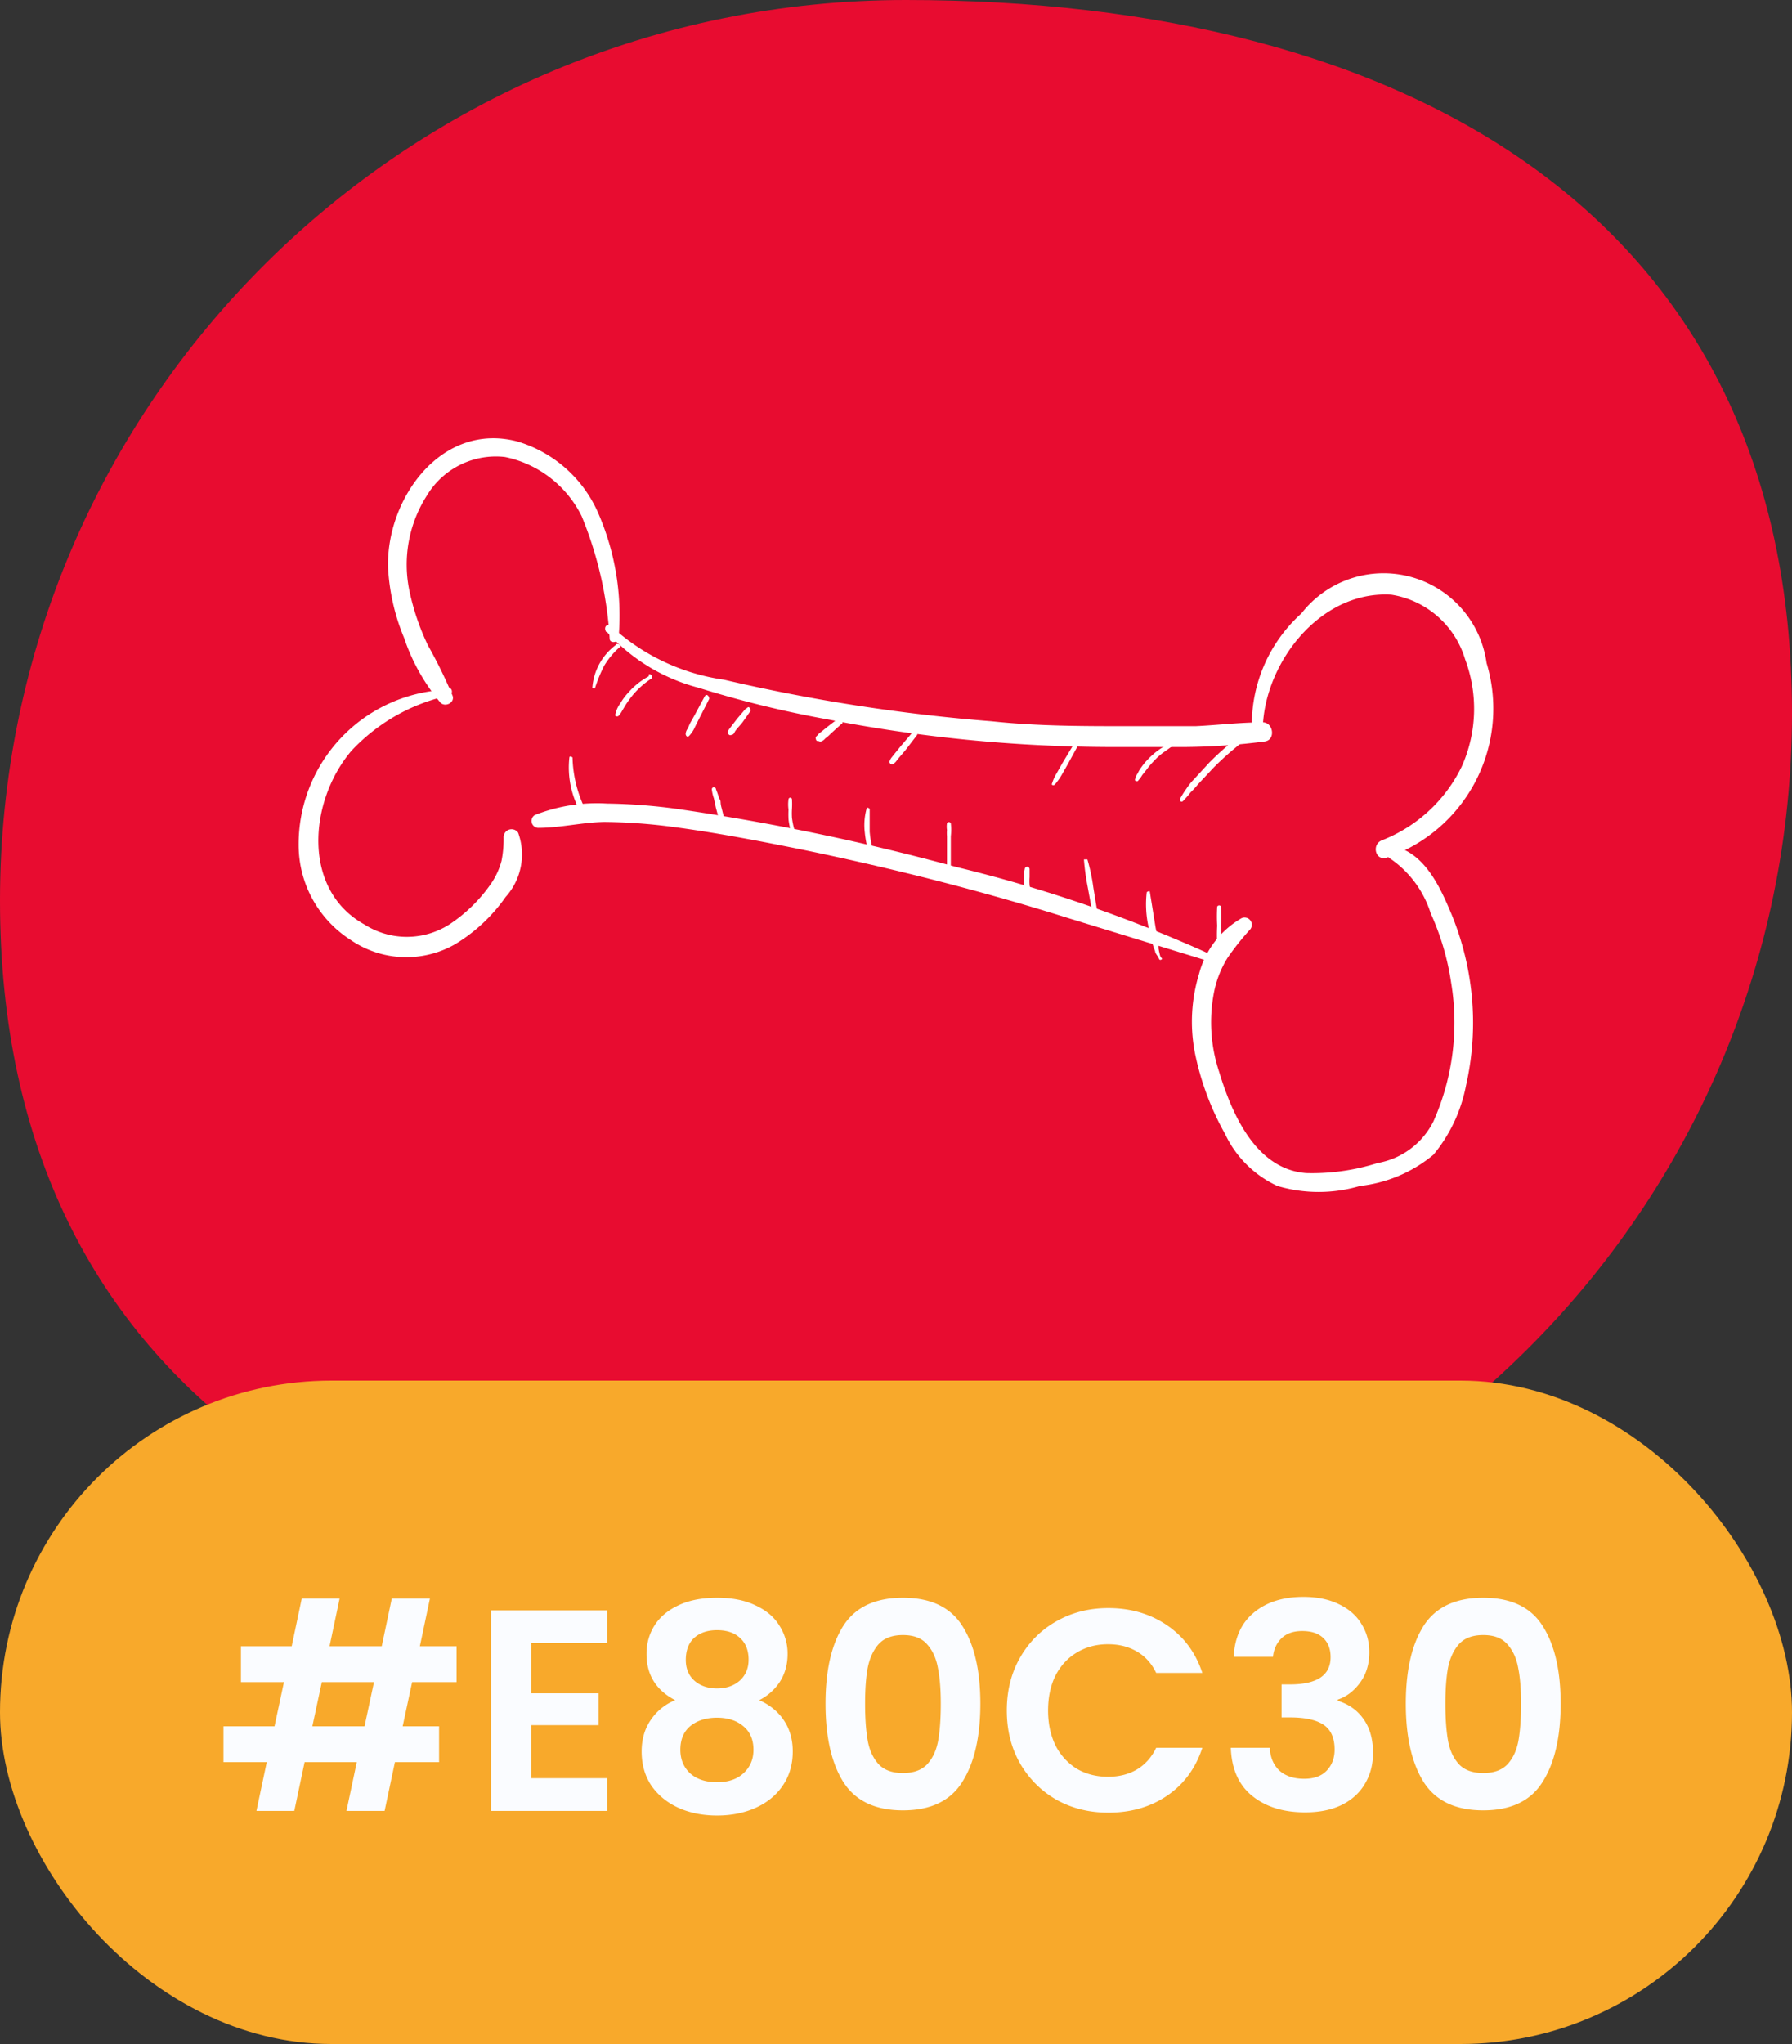
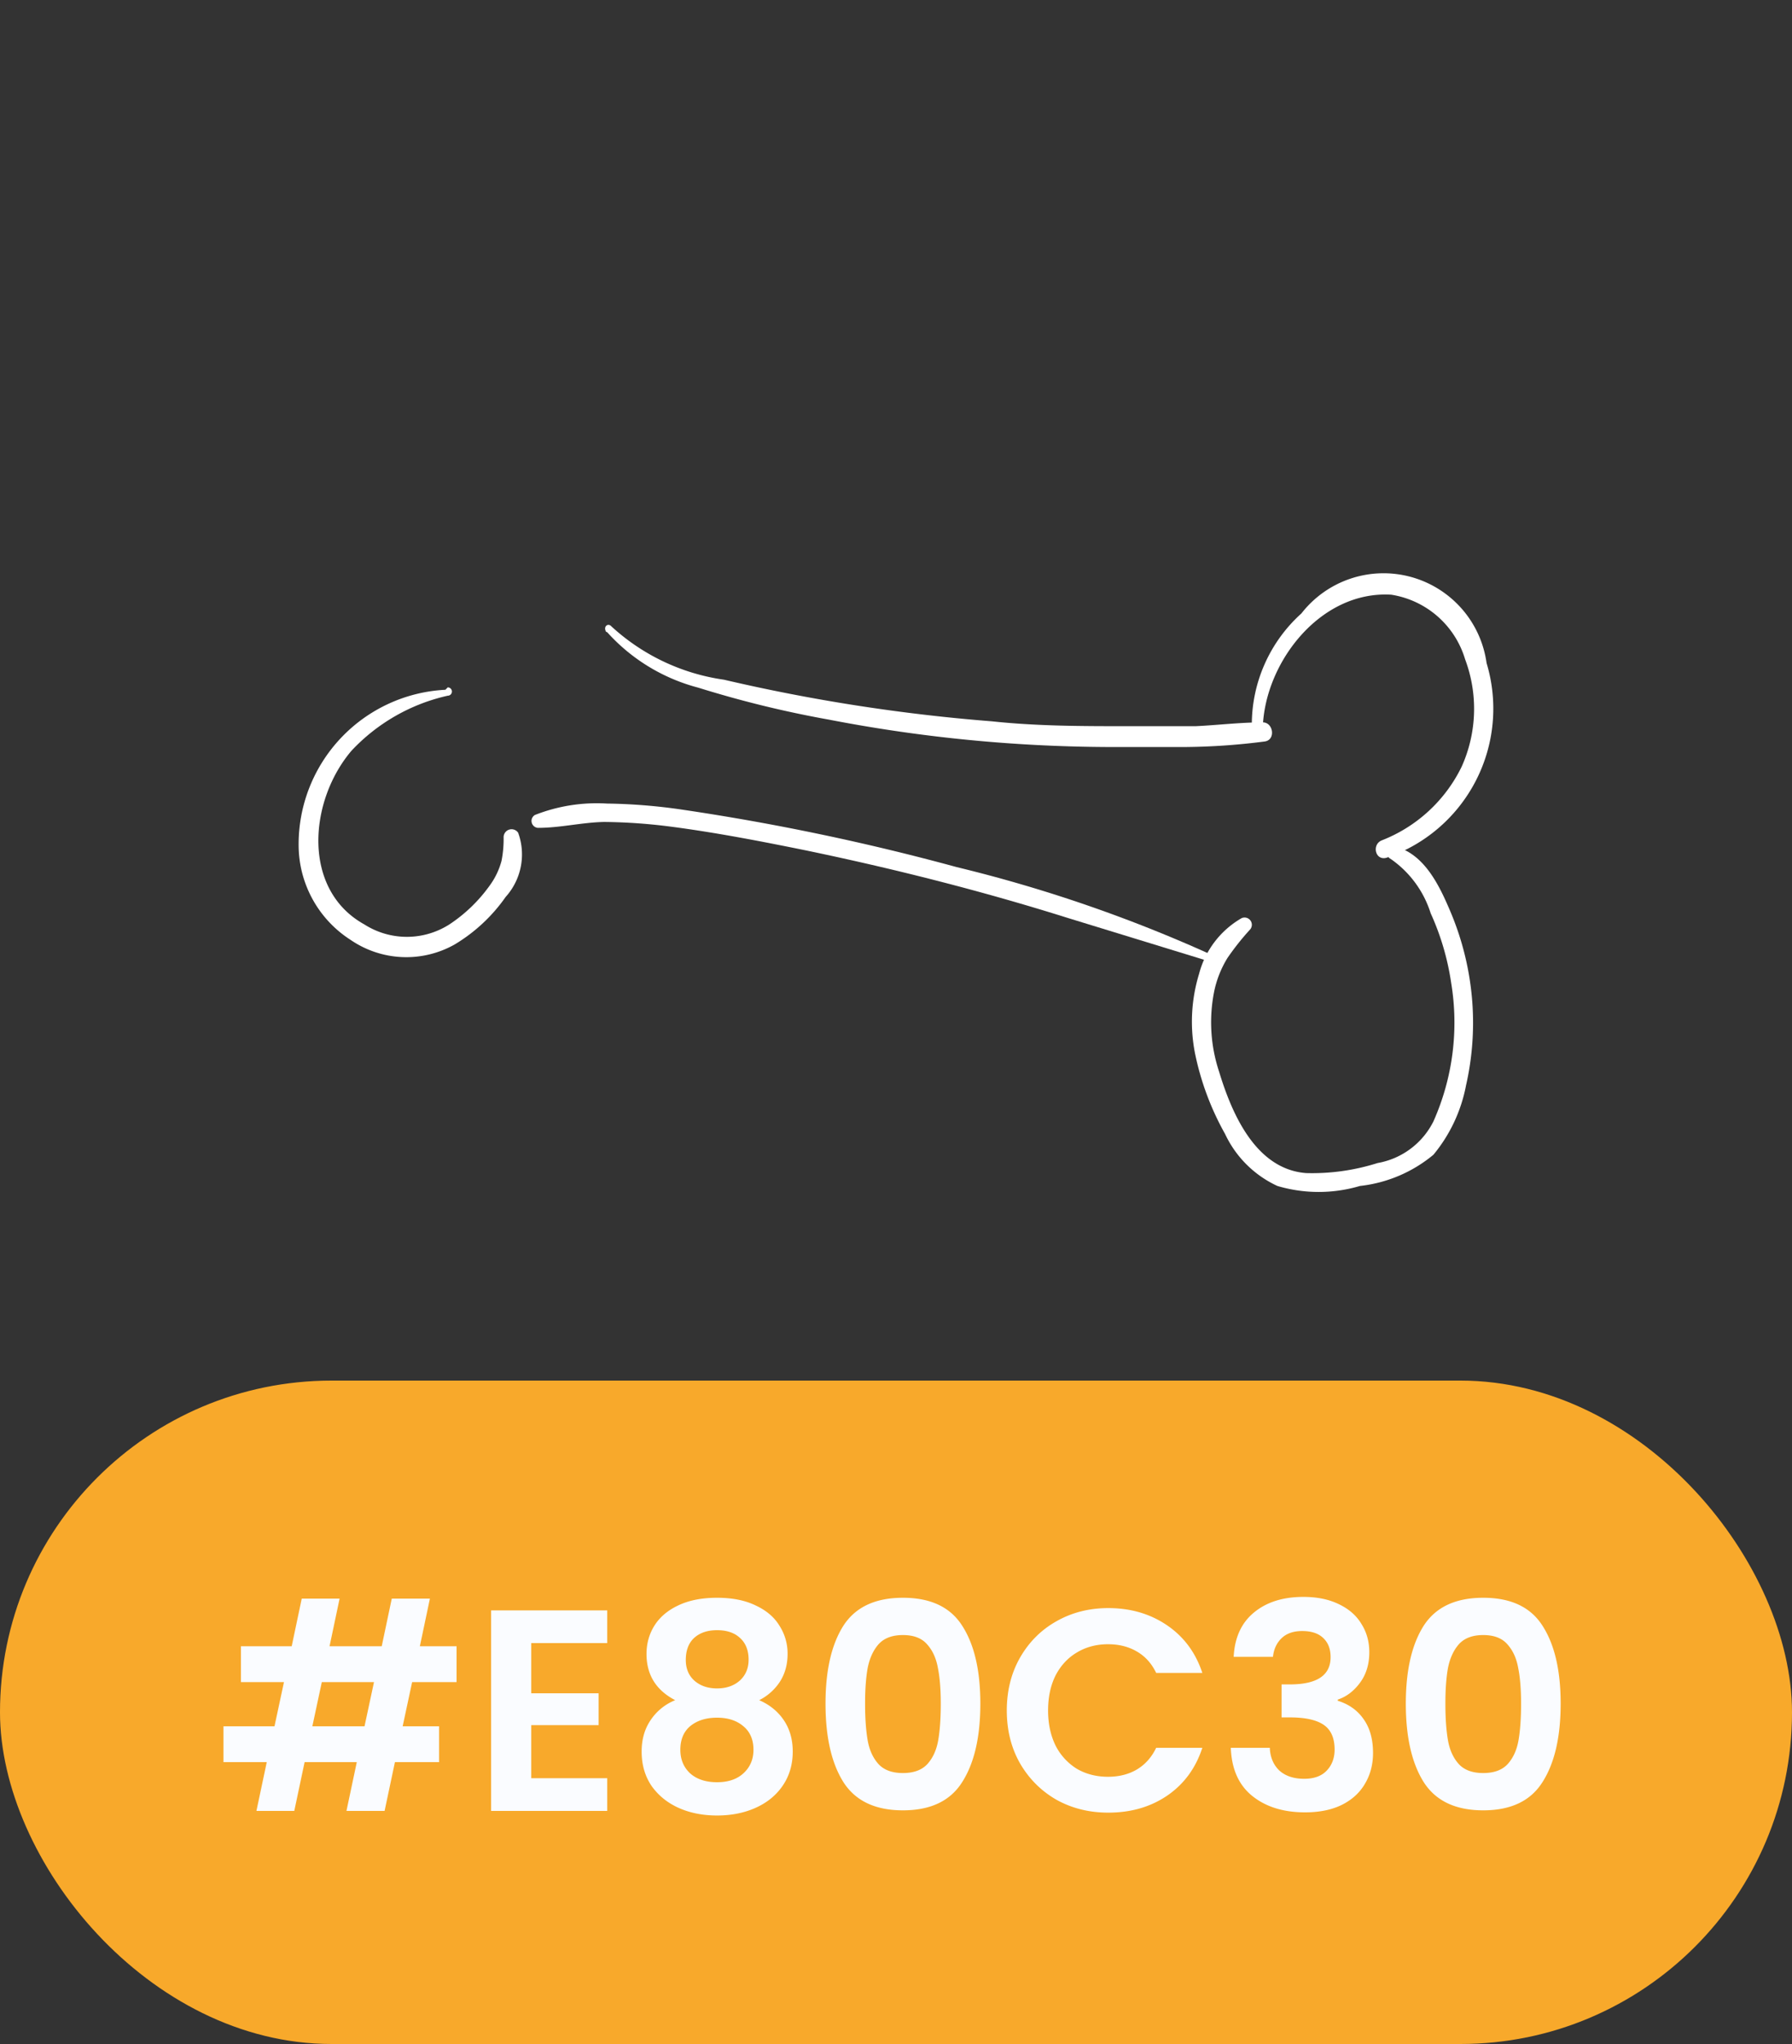
<svg xmlns="http://www.w3.org/2000/svg" width="100" height="114" fill="none">
  <rect width="100%" height="100%" fill="#333333" stroke="none" />
-   <path d="M100 39.767C100 67.51 77.368 90 49.451 90S0 77.975 0 50.233 22.632 0 50.549 0 100 12.025 100 39.767z" fill="#e80c30" />
  <g fill="#fff">
-     <path d="M32.741 45.3c-.495-.945-.767-1.991-.793-3.057 0 0-.155-.116-.174 0a5.07 5.07 0 0 0 .716 3.212c.009.017.021.031.035.043s.031.021.049.026a.15.15 0 0 0 .056.005c.019-.002.037-.008.053-.016s.031-.021.043-.035.021-.031.026-.049a.15.15 0 0 0 .005-.056c-.002-.019-.008-.037-.016-.053v-.02zm7.794.814l-.271-1.064c-.097-.348 0-.348-.136-.523a3.87 3.87 0 0 0-.174-.503c0-.031-.012-.06-.034-.082s-.051-.034-.082-.034-.06.012-.082.034-.034.051-.034.082c.018.172.057.341.116.503l.116.542.29 1.064c0 .174.348 0 .29 0v-.019zm3.911.503a4.26 4.26 0 0 1-.252-1.006 4.1 4.1 0 0 1 0-.503c.01-.174.01-.348 0-.523 0-.026-.01-.05-.028-.068s-.043-.028-.068-.028-.05.01-.068.028-.028.043-.028.068a1.94 1.94 0 0 0 0 .561 4.9 4.9 0 0 0 0 .542 3.46 3.46 0 0 0 .29 1.084c0 .136.31 0 .252-.116l-.097-.039zm4.337 1.046c-.13-.415-.215-.843-.252-1.277v-.619-.658s-.155-.135-.174 0c-.119.435-.152.888-.097 1.335.046.455.144.902.29 1.335 0 .174.329 0 .271 0l-.039-.116zm4.276 1.14v-1.451-.716c.029-.238.029-.478 0-.716-.009-.021-.024-.038-.043-.051s-.041-.019-.064-.019a.12.12 0 0 0-.064.019c-.019.012-.034.03-.043.051a1.18 1.18 0 0 0 0 .368 2.11 2.11 0 0 0 0 .348v.716 1.451c.013.039.037.072.07.096s.073.037.113.037.08-.013.113-.037.058-.058.07-.096h-.155zm4.627 1.396a3.07 3.07 0 0 1-.232-.851 2.91 2.91 0 0 1 0-.426v-.445c0-.036-.014-.07-.04-.096s-.06-.04-.096-.04-.07.014-.096.04-.04.06-.04.096a2.13 2.13 0 0 0 0 .987c.04.331.138.652.29.948h.213c.029-.032.044-.073.044-.116s-.016-.084-.044-.116v.019zm3.576.831l-.252-1.548a10.5 10.5 0 0 0-.329-1.548h-.194a13.56 13.56 0 0 0 .213 1.548l.29 1.587c0 .174.29.116.271 0v-.039zm3.486 2.303c-.041-.146-.074-.295-.097-.445v-.464a7.02 7.02 0 0 1-.194-.871l-.29-1.8c0-.116-.155 0-.174 0a5.8 5.8 0 0 0 .097 1.935 6.74 6.74 0 0 0 .213.909 4.11 4.11 0 0 0 .155.445c0 .136.155.271.213.426s.213 0 .174 0l-.097-.136zm3.386-.658a9.44 9.44 0 0 0 0-1.045 9.15 9.15 0 0 0 0-1.045c0-.116-.194-.116-.213 0a9.2 9.2 0 0 0 0 1.045 9.44 9.44 0 0 0 0 1.045c0 .041.016.08.045.109s.068.045.109.045.08-.016.109-.045.045-.068.045-.109h-.097zm1.299-11.824a16.72 16.72 0 0 0-1.935 1.664l-.871.948a3.32 3.32 0 0 0-.406.503c-.134.186-.257.38-.368.581-.015.023-.021.051-.016.078s.022.051.045.067.051.021.079.016.051-.022.067-.045c.145-.146.281-.301.406-.464.151-.146.294-.301.426-.464l.871-.929a16.14 16.14 0 0 1 1.935-1.664c.155-.116 0-.406-.174-.29h-.058zm-3.876.523a4.8 4.8 0 0 0-.716.329 4.06 4.06 0 0 0-.639.503 3.87 3.87 0 0 0-.522.6 1.93 1.93 0 0 0-.194.329.85.85 0 0 0-.155.387s.136.116.194 0a1.61 1.61 0 0 0 .213-.29l.232-.29a4.38 4.38 0 0 1 .484-.561 3.12 3.12 0 0 1 .542-.464l.619-.445c.097 0 0-.194 0-.155l-.058.058zm-5.569.019l-.697 1.161-.329.58a2.51 2.51 0 0 0-.271.619c.011.012.024.022.039.029s.031.01.048.01.033-.004.048-.01.028-.017.039-.029a3.46 3.46 0 0 0 .387-.542l.329-.581.658-1.2c.018-.033.022-.072.011-.109s-.036-.067-.069-.085-.072-.022-.109-.011-.067.036-.085.069v.097zm-9.054-.561l-.677.793-.329.406-.155.194a.64.64 0 0 0-.135.252.14.14 0 0 0 .012.07c.01.022.026.041.045.054s.043.022.067.024.048-.002.07-.013a.54.54 0 0 0 .194-.174l.155-.194.348-.406.639-.832c.097-.136-.136-.31-.232-.174zm-4.083-.814l-.658.503-.31.252c-.116.097-.31.194-.271.368v-.135l-.097.116s0 .271.155.194h.136-.155c.037.027.081.041.126.041s.089-.014.126-.041a.52.52 0 0 0 .155-.136 2.06 2.06 0 0 0 .31-.271l.6-.542c.116 0 0-.31-.155-.213l.039-.135zm-5.247-.481l-.464.542-.445.581s-.174.213 0 .329c.018.01.038.016.058.016a.11.11 0 0 0 .058-.016s.116 0 .174-.135.29-.368.445-.561l.464-.658c0-.116-.116-.271-.194-.155l-.097.058zm-2.278-.7l-.561 1.045-.271.484-.116.271a.54.54 0 0 0-.116.29c0 .116.097.213.194.116a1.74 1.74 0 0 0 .329-.503l.252-.503.542-1.064c0-.155-.155-.31-.252-.136zm-3.121-1.119c-.433.231-.82.539-1.142.909-.171.182-.321.383-.445.6a1.51 1.51 0 0 0-.29.677c.013.016.029.029.047.038s.039.014.059.014.041-.005.059-.014.035-.022.047-.038a1.53 1.53 0 0 0 .194-.29l.174-.29a5.92 5.92 0 0 1 .406-.561 4.61 4.61 0 0 1 1.026-.91c.135 0 0-.329-.136-.232v.097zm-1.815-1.764a3.27 3.27 0 0 0-1.335 2.399s.135.097.155 0a8.52 8.52 0 0 1 .503-1.219c.23-.383.517-.729.851-1.026.136 0 0-.271-.174-.174v.019z" />
-     <path d="M34.525 35.512a14.3 14.3 0 0 0-1.2-7.024 7.14 7.14 0 0 0-4.47-3.87c-4.257-1.103-7.334 3.251-7.198 7.082.075 1.331.376 2.64.89 3.87.444 1.323 1.134 2.55 2.032 3.619.271.271.813 0 .677-.387-.403-.961-.862-1.898-1.374-2.806a13.39 13.39 0 0 1-1.026-2.999 7.14 7.14 0 0 1 .967-5.36 4.49 4.49 0 0 1 4.354-2.148c.916.187 1.777.581 2.518 1.151s1.342 1.301 1.759 2.139a21.17 21.17 0 0 1 1.567 6.831c0 .31.484.213.503 0v-.097z" />
    <path d="M24.85 38.471a8.63 8.63 0 0 0-8.185 8.708 6.29 6.29 0 0 0 2.903 5.244 5.5 5.5 0 0 0 2.867.956 5.49 5.49 0 0 0 2.938-.704 9.31 9.31 0 0 0 2.845-2.651 3.54 3.54 0 0 0 .697-3.58c-.053-.078-.128-.136-.216-.168s-.184-.035-.274-.009a.44.44 0 0 0-.227.153c-.057.074-.091.163-.095.257a6.23 6.23 0 0 1-.116 1.335 4.1 4.1 0 0 1-.658 1.374 8.54 8.54 0 0 1-2.245 2.167 4.41 4.41 0 0 1-4.76 0c-3.483-1.935-3.096-6.869-.716-9.675a10.49 10.49 0 0 1 5.379-3.077c.062 0 .121-.025.164-.068s.068-.103.068-.164a.23.23 0 0 0-.068-.164c-.044-.043-.103-.068-.164-.068l-.135.136zm9.031-3.213a10.37 10.37 0 0 0 5.089 3.096 59.65 59.65 0 0 0 7.276 1.78 83.75 83.75 0 0 0 15.48 1.529h4.489a36.54 36.54 0 0 0 4.373-.31c.619-.097.464-1.084-.135-1.064-1.258 0-2.496.155-3.735.213h-3.754c-2.535 0-5.07 0-7.605-.271a100.17 100.17 0 0 1-14.958-2.322c-2.35-.333-4.543-1.372-6.289-2.98-.174-.194-.464 0-.29.31l.058.019z" />
    <path d="M70.475 40.424c.194-3.58 3.251-7.489 7.16-7.256a5.13 5.13 0 0 1 4.122 3.599c.732 1.946.662 4.103-.194 5.999a8.32 8.32 0 0 1-4.451 4.102c-.581.232-.368 1.161.271.968 2.154-.735 3.939-2.277 4.979-4.302s1.253-4.374.594-6.553c-.157-1.131-.643-2.191-1.399-3.046s-1.747-1.47-2.85-1.765-2.268-.259-3.35.105-2.033 1.038-2.734 1.939a8.34 8.34 0 0 0-2.767 6.212.31.31 0 0 0 .31.31.31.31 0 0 0 .31-.31z" />
    <path d="M77.591 47.895c1.066.734 1.856 1.803 2.245 3.038a14.42 14.42 0 0 1 1.142 3.87c.437 2.621.094 5.313-.987 7.74-.302.604-.74 1.128-1.282 1.532s-1.169.674-1.834.791c-1.288.408-2.635.598-3.986.561-2.806-.213-4.141-3.289-4.857-5.65-.473-1.422-.573-2.941-.29-4.412.133-.685.389-1.341.755-1.935a14.54 14.54 0 0 1 1.277-1.606c.054-.071.083-.159.083-.248s-.031-.177-.086-.247-.132-.121-.219-.143-.179-.015-.261.02a5.05 5.05 0 0 0-2.38 3.115c-.435 1.423-.515 2.931-.232 4.393.321 1.588.889 3.116 1.683 4.528a6 6 0 0 0 2.922 2.903c1.503.445 3.102.445 4.605 0a7.74 7.74 0 0 0 4.102-1.742 8.57 8.57 0 0 0 1.819-3.87 15.73 15.73 0 0 0 .348-4.663c-.132-1.746-.55-3.459-1.238-5.07-.6-1.413-1.432-3.154-3.038-3.58-.387-.116-.658.484-.29.677z" />
    <path d="M67.946 53.408a80.14 80.14 0 0 0-14.571-5.05c-5.015-1.366-10.106-2.432-15.248-3.193a31.57 31.57 0 0 0-4.257-.348c-1.372-.083-2.746.135-4.025.639-.07.043-.124.107-.156.182s-.038.159-.018.239.064.151.126.204.14.085.222.091c1.258 0 2.477-.31 3.715-.329 1.262.013 2.522.104 3.773.271 2.496.329 4.992.813 7.469 1.316 4.934 1.026 9.83 2.264 14.629 3.773l8.205 2.516c.194 0 .329-.232.135-.31z" />
  </g>
  <rect y="77" width="100" height="37" rx="18.5" fill="#f8a92b" />
  <path d="M22.998 93.816l-.528 2.464h2.032v2h-2.464l-.576 2.72h-2.128l.576-2.72h-2.912l-.576 2.72H14.31l.576-2.72H12.47v-2h2.848l.528-2.464h-2.4v-2h2.832l.56-2.656h2.112l-.56 2.656h2.912l.56-2.656h2.128l-.56 2.656h2.048v2h-2.48zm-2.128 0h-2.912l-.528 2.464h2.912l.528-2.464zm8.776-2.176v2.8h3.76v1.776h-3.76v2.96h4.24V101h-6.48V89.816h6.48v1.824h-4.24zm8.032 3.184c-1.067-.555-1.6-1.413-1.6-2.576 0-.576.144-1.099.432-1.568.299-.48.741-.859 1.328-1.136.597-.288 1.323-.432 2.176-.432s1.573.144 2.16.432c.597.277 1.04.656 1.328 1.136a2.86 2.86 0 0 1 .448 1.568c0 .587-.144 1.104-.432 1.552a2.97 2.97 0 0 1-1.152 1.024c.587.256 1.045.629 1.376 1.12s.496 1.072.496 1.744c0 .725-.187 1.36-.56 1.904-.363.533-.864.944-1.504 1.232s-1.36.432-2.16.432-1.52-.144-2.16-.432c-.629-.288-1.131-.699-1.504-1.232-.363-.544-.544-1.179-.544-1.904 0-.672.165-1.253.496-1.744a2.98 2.98 0 0 1 1.376-1.12zm4.096-2.256c0-.523-.16-.928-.48-1.216-.309-.288-.736-.432-1.28-.432-.533 0-.96.144-1.28.432-.309.288-.464.699-.464 1.232 0 .48.16.864.48 1.152.331.288.752.432 1.264.432s.933-.144 1.264-.432c.331-.299.496-.688.496-1.168zm-1.76 3.232c-.608 0-1.104.155-1.488.464-.373.309-.56.752-.56 1.328 0 .533.181.971.544 1.312.373.331.875.496 1.504.496s1.125-.171 1.488-.512.544-.773.544-1.296c0-.565-.187-1.003-.56-1.312-.373-.32-.864-.48-1.472-.48zm6.053-.784c0-1.845.331-3.291.992-4.336.672-1.045 1.781-1.568 3.328-1.568s2.651.523 3.312 1.568c.672 1.045 1.008 2.491 1.008 4.336 0 1.856-.336 3.312-1.008 4.368-.661 1.056-1.765 1.584-3.312 1.584s-2.656-.528-3.328-1.584c-.661-1.056-.992-2.512-.992-4.368zm6.432 0c0-.789-.053-1.451-.16-1.984-.096-.544-.299-.987-.608-1.328-.299-.341-.747-.512-1.344-.512s-1.051.171-1.36.512c-.299.341-.501.784-.608 1.328-.096.533-.144 1.195-.144 1.984 0 .811.048 1.493.144 2.048.096.544.299.987.608 1.328.309.331.763.496 1.36.496s1.051-.165 1.36-.496c.309-.341.512-.784.608-1.328.096-.555.144-1.237.144-2.048zm3.684.384c0-1.099.245-2.08.736-2.944.501-.875 1.179-1.552 2.032-2.032.864-.491 1.829-.736 2.896-.736 1.248 0 2.341.32 3.28.96s1.595 1.525 1.968 2.656h-2.576c-.256-.533-.619-.933-1.088-1.2-.459-.267-.992-.4-1.6-.4-.651 0-1.232.155-1.744.464-.501.299-.896.725-1.184 1.28-.277.555-.416 1.205-.416 1.952 0 .736.139 1.387.416 1.952a3.24 3.24 0 0 0 1.184 1.296c.512.299 1.093.448 1.744.448.608 0 1.141-.133 1.6-.4.469-.277.832-.683 1.088-1.216h2.576c-.373 1.141-1.029 2.032-1.968 2.672-.928.629-2.021.944-3.28.944-1.067 0-2.032-.24-2.896-.72-.853-.491-1.531-1.168-2.032-2.032-.491-.864-.736-1.845-.736-2.944zm12.661-2.992c.053-1.067.427-1.888 1.12-2.464.704-.587 1.627-.88 2.768-.88.779 0 1.445.139 2 .416.555.267.971.635 1.248 1.104.288.459.432.981.432 1.568 0 .672-.176 1.243-.528 1.712-.341.459-.752.768-1.232.928v.064c.619.192 1.099.533 1.44 1.024.352.491.528 1.12.528 1.888 0 .64-.149 1.211-.448 1.712-.288.501-.72.896-1.296 1.184-.565.277-1.248.416-2.048.416-1.205 0-2.187-.304-2.944-.912s-1.157-1.504-1.2-2.688h2.176c.021.523.197.944.528 1.264.341.309.805.464 1.392.464.544 0 .96-.149 1.248-.448.299-.309.448-.704.448-1.184 0-.64-.203-1.099-.608-1.376s-1.035-.416-1.888-.416h-.464v-1.84h.464c1.515 0 2.272-.507 2.272-1.52 0-.459-.139-.816-.416-1.072-.267-.256-.656-.384-1.168-.384-.501 0-.891.139-1.168.416-.267.267-.421.608-.464 1.024h-2.192zm9.606 2.608c0-1.845.331-3.291.992-4.336.672-1.045 1.781-1.568 3.328-1.568s2.651.523 3.312 1.568c.672 1.045 1.008 2.491 1.008 4.336 0 1.856-.336 3.312-1.008 4.368-.661 1.056-1.765 1.584-3.312 1.584s-2.656-.528-3.328-1.584c-.661-1.056-.992-2.512-.992-4.368zm6.432 0c0-.789-.053-1.451-.16-1.984-.096-.544-.299-.987-.608-1.328-.299-.341-.747-.512-1.344-.512s-1.051.171-1.36.512c-.299.341-.501.784-.608 1.328-.096.533-.144 1.195-.144 1.984 0 .811.048 1.493.144 2.048.096.544.299.987.608 1.328.309.331.763.496 1.36.496s1.051-.165 1.36-.496c.309-.341.512-.784.608-1.328.096-.555.144-1.237.144-2.048z" fill="#fafcff" />
</svg>